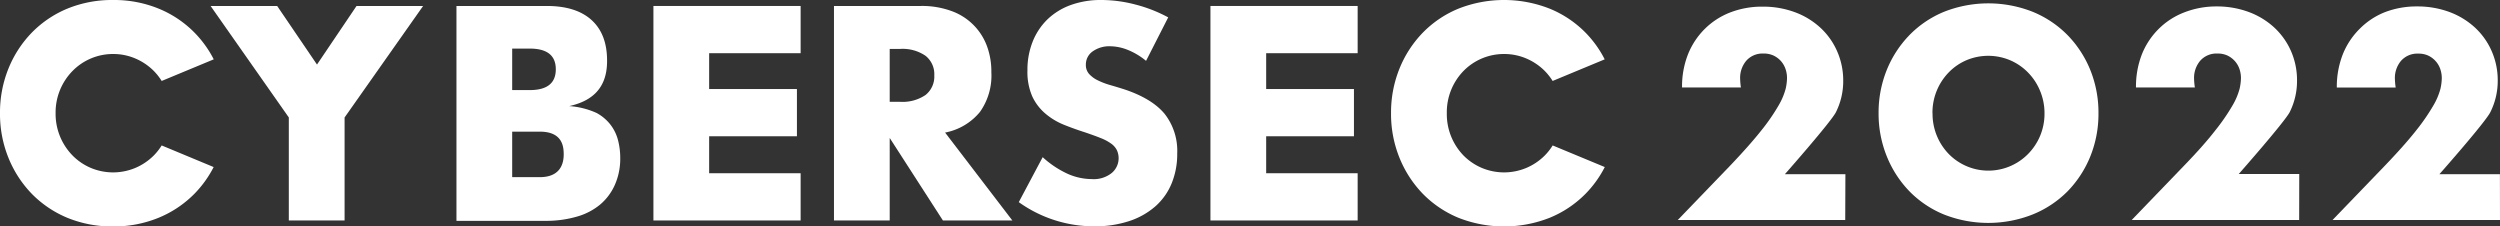
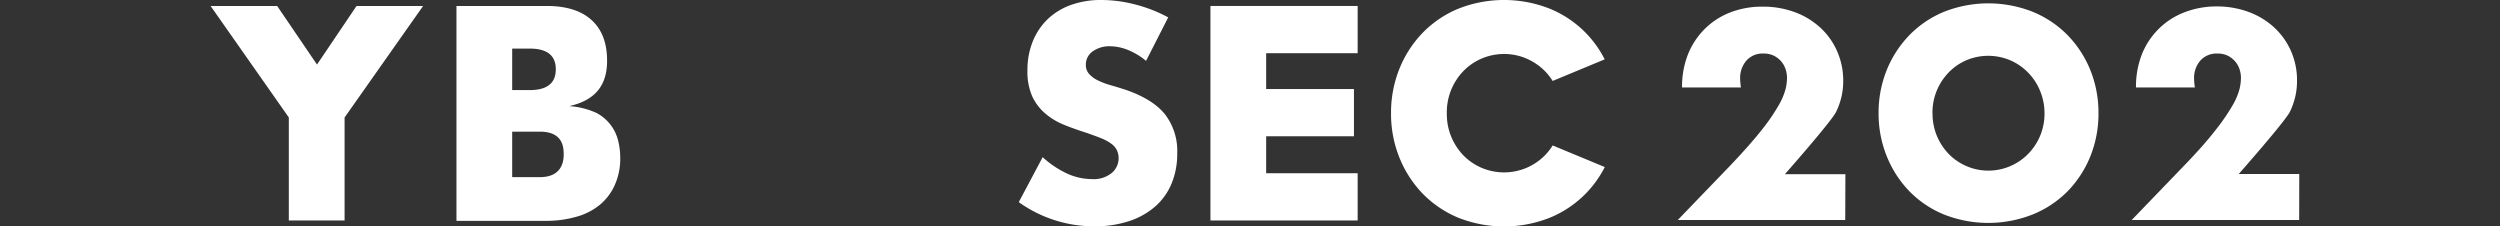
<svg xmlns="http://www.w3.org/2000/svg" id="圖層_1" data-name="圖層 1" viewBox="0 0 594.41 53.84">
  <rect x="0" y="0" width="594.41" height="53.84" fill="#333333" stroke="none" />
-   <path d="M240.7,52.42H224.19L211.54,32.8V52.42H198.29v-51h20.63a20.34,20.34,0,0,1,7.44,1.25,14,14,0,0,1,8.35,8.42,17.44,17.44,0,0,1,1,6.09A14.94,14.94,0,0,1,233,26.61a14.11,14.11,0,0,1-8.29,4.91ZM211.54,24.21h2.51a9.7,9.7,0,0,0,6-1.62,5.57,5.57,0,0,0,2.09-4.67,5.55,5.55,0,0,0-2.09-4.66,9.63,9.63,0,0,0-6-1.63h-2.51Z" style="fill:#fff" />
  <path d="M272.49,14.47a16.32,16.32,0,0,0-4.33-2.6A11.56,11.56,0,0,0,264,11a6.84,6.84,0,0,0-4.2,1.22,3.79,3.79,0,0,0-1.62,3.18,3.15,3.15,0,0,0,.81,2.23,6.84,6.84,0,0,0,2.13,1.52,17.49,17.49,0,0,0,3,1.12c1.1.32,2.2.65,3.28,1q6.5,2.18,9.5,5.79a14.24,14.24,0,0,1,3,9.43,18.3,18.3,0,0,1-1.32,7.1,14.75,14.75,0,0,1-3.85,5.45,17.9,17.9,0,0,1-6.23,3.52,26,26,0,0,1-8.35,1.25,30.72,30.72,0,0,1-17.92-5.75l5.68-10.69a23,23,0,0,0,5.88,3.93,14.27,14.27,0,0,0,5.75,1.28,6.83,6.83,0,0,0,4.84-1.49,4.59,4.59,0,0,0,1.18-5.37,4.25,4.25,0,0,0-1.35-1.56,11,11,0,0,0-2.47-1.32c-1-.41-2.24-.85-3.69-1.35q-2.56-.81-5-1.79a16.11,16.11,0,0,1-4.4-2.61A12.1,12.1,0,0,1,245.47,23a14.48,14.48,0,0,1-1.18-6.26,18,18,0,0,1,1.25-6.86,15.26,15.26,0,0,1,3.51-5.28,15.7,15.7,0,0,1,5.55-3.41A21,21,0,0,1,261.94,0a32.08,32.08,0,0,1,7.91,1.05,34.52,34.52,0,0,1,7.91,3.08Z" style="fill:#fff" />
  <path d="M68.67,27.93,50.07,1.42H65.9l9.47,13.93,9.4-13.93H100.6L81.93,27.93V52.42H68.67Z" style="fill:#fff" />
  <path d="M108.53,1.42H130q7,0,10.69,3.38t3.65,9.74c0,7.2-4.5,9.68-9,10.69a18.67,18.67,0,0,1,6.55,1.65,10.54,10.54,0,0,1,3.24,2.74,10.19,10.19,0,0,1,1.8,3.66,16.73,16.73,0,0,1,.54,4.33A15.34,15.34,0,0,1,146.17,44a13,13,0,0,1-3.52,4.67,15.08,15.08,0,0,1-5.51,2.84,26.16,26.16,0,0,1-7.31,1h-21.3Zm13.25,20h4.15c4.15,0,6.22-1.64,6.22-4.94s-2.07-4.93-6.22-4.93h-4.15Zm0,20.7h6.56c5.11,0,5.69-3.52,5.69-5.41s-.3-5.41-5.69-5.41h-6.56Z" style="fill:#fff" />
-   <path d="M190.36,12.65H168.61v8.52h20.87V32.4H168.61v8.79h21.75V52.42h-35v-51h35Z" style="fill:#fff" />
  <path d="M322.8,12.65H301.05v8.52h20.87V32.4H301.05v8.79H322.8V52.42h-35v-51h35Z" style="fill:#fff" />
-   <path d="M38.44,34.58A13.57,13.57,0,0,1,36.53,37a13.77,13.77,0,0,1-4.39,2.94,13.68,13.68,0,0,1-10.51,0A13.49,13.49,0,0,1,17.28,37a14.14,14.14,0,0,1-4.06-10.08,14.09,14.09,0,0,1,4.06-10.08,13.45,13.45,0,0,1,9.61-4,13.3,13.3,0,0,1,5.25,1.05,13.77,13.77,0,0,1,4.39,2.94,13.57,13.57,0,0,1,1.91,2.42l12.38-5.14a25.71,25.71,0,0,0-4.56-6.34,25.44,25.44,0,0,0-8.54-5.72A28,28,0,0,0,26.89,0,28,28,0,0,0,16,2.06,25.39,25.39,0,0,0,7.54,7.78,26.43,26.43,0,0,0,2,16.33,27.84,27.84,0,0,0,0,26.92,27.75,27.75,0,0,0,2,37.5a26.58,26.58,0,0,0,5.54,8.56A25.54,25.54,0,0,0,16,51.78a28,28,0,0,0,10.87,2.06,28,28,0,0,0,10.83-2.06,25.59,25.59,0,0,0,8.54-5.72,25.9,25.9,0,0,0,4.56-6.34Z" style="fill:#fff" />
  <path d="M369.17,34.58A13.57,13.57,0,0,1,367.26,37a13.77,13.77,0,0,1-4.39,2.94,13.68,13.68,0,0,1-10.51,0A13.49,13.49,0,0,1,348,37,14.14,14.14,0,0,1,344,26.92,14.09,14.09,0,0,1,348,16.84a13.45,13.45,0,0,1,9.61-4,13.34,13.34,0,0,1,5.25,1.05,13.77,13.77,0,0,1,4.39,2.94,13.57,13.57,0,0,1,1.91,2.42l12.38-5.14A25.71,25.71,0,0,0,377,7.78a25.44,25.44,0,0,0-8.54-5.72,29.6,29.6,0,0,0-21.7,0,25.29,25.29,0,0,0-8.48,5.72,26.43,26.43,0,0,0-5.54,8.55,27.84,27.84,0,0,0-2,10.59,27.75,27.75,0,0,0,2,10.58,26.58,26.58,0,0,0,5.54,8.56,25.44,25.44,0,0,0,8.48,5.72,29.6,29.6,0,0,0,21.7,0A25.59,25.59,0,0,0,377,46.06a25.9,25.9,0,0,0,4.56-6.34Z" style="fill:#fff" />
  <path d="M446.66,26.92a27,27,0,0,1,1.94-10.27A25.77,25.77,0,0,1,454,8.34a24.53,24.53,0,0,1,8.23-5.54,28.72,28.72,0,0,1,21.06,0,24.78,24.78,0,0,1,8.29,5.54A25.68,25.68,0,0,1,497,16.65a27,27,0,0,1,1.94,10.27A27,27,0,0,1,497,37.19a25.63,25.63,0,0,1-5.41,8.3A24.66,24.66,0,0,1,483.27,51a28.72,28.72,0,0,1-21.06,0A24.4,24.4,0,0,1,454,45.49a25.72,25.72,0,0,1-5.38-8.3A27,27,0,0,1,446.66,26.92Zm12.83,0a13.71,13.71,0,0,0,3.94,9.78,13.19,13.19,0,0,0,14.42,2.85,13.23,13.23,0,0,0,4.26-2.85,13.56,13.56,0,0,0,4-9.78A13.72,13.72,0,0,0,485,21.47a13.53,13.53,0,0,0-2.91-4.33,13.25,13.25,0,0,0-4.26-2.86,13.36,13.36,0,0,0-10.19,0,12.91,12.91,0,0,0-4.23,2.86,13.71,13.71,0,0,0-3.94,9.78Z" style="fill:#fff" />
  <path d="M438.73,52.31H398.91l12.27-12.73Q416,34.53,418.79,31a47,47,0,0,0,4.1-5.94,16,16,0,0,0,1.67-3.93,12.35,12.35,0,0,0,.33-2.56,6.63,6.63,0,0,0-.36-2.17,5.55,5.55,0,0,0-1.08-1.87,5.66,5.66,0,0,0-1.74-1.31,5.44,5.44,0,0,0-2.4-.49,5.16,5.16,0,0,0-4.1,1.7,6.31,6.31,0,0,0-1.47,4.27,16.09,16.09,0,0,0,.19,2.1h-14A20.89,20.89,0,0,1,401.31,13a17.77,17.77,0,0,1,4-6.1,17.54,17.54,0,0,1,6.07-3.94,20.9,20.9,0,0,1,7.71-1.38,21.73,21.73,0,0,1,7.64,1.31,18.22,18.22,0,0,1,6.07,3.68,16.68,16.68,0,0,1,4,5.61,17.17,17.17,0,0,1,1.45,7,16.43,16.43,0,0,1-1.74,7.51c-1.16,2.3-12.13,14.73-12.13,14.73h14.39Z" style="fill:#fff" />
  <path d="M546.66,52.31H506.84l12.27-12.73Q524,34.53,526.72,31a48.13,48.13,0,0,0,4.1-5.94,16,16,0,0,0,1.67-3.93,12.35,12.35,0,0,0,.33-2.56,6.63,6.63,0,0,0-.36-2.17,5.41,5.41,0,0,0-1.09-1.87,5.62,5.62,0,0,0-1.73-1.31,5.44,5.44,0,0,0-2.4-.49,5.16,5.16,0,0,0-4.1,1.7,6.31,6.31,0,0,0-1.47,4.27,16.09,16.09,0,0,0,.19,2.1h-14A21.08,21.08,0,0,1,509.23,13a17.8,17.8,0,0,1,4-6.1,17.54,17.54,0,0,1,6.07-3.94A20.9,20.9,0,0,1,527,1.53a21.77,21.77,0,0,1,7.64,1.31,18.32,18.32,0,0,1,6.07,3.68,16.82,16.82,0,0,1,4,5.61,17.16,17.16,0,0,1,1.44,7,16.55,16.55,0,0,1-1.73,7.51c-1.16,2.3-12.13,14.73-12.13,14.73h14.39Z" style="fill:#fff" />
-   <path d="M594.41,52.31H554.59l12.27-12.73q4.85-5.05,7.61-8.56a48.13,48.13,0,0,0,4.1-5.94,16,16,0,0,0,1.67-3.93,12.35,12.35,0,0,0,.33-2.56,6.63,6.63,0,0,0-.36-2.17,5.41,5.41,0,0,0-1.09-1.87,5.62,5.62,0,0,0-1.73-1.31,5.44,5.44,0,0,0-2.4-.49,5.16,5.16,0,0,0-4.1,1.7,6.31,6.31,0,0,0-1.47,4.27,16.09,16.09,0,0,0,.19,2.1h-14A21.08,21.08,0,0,1,557,13a17.8,17.8,0,0,1,4-6.1A17.54,17.54,0,0,1,567,2.91a20.9,20.9,0,0,1,7.71-1.38,21.77,21.77,0,0,1,7.64,1.31,18.32,18.32,0,0,1,6.07,3.68,16.68,16.68,0,0,1,4,5.61,17.17,17.17,0,0,1,1.45,7,16.56,16.56,0,0,1-1.74,7.51C591,29,580,41.42,580,41.42h14.39Z" style="fill:#fff" />
</svg>